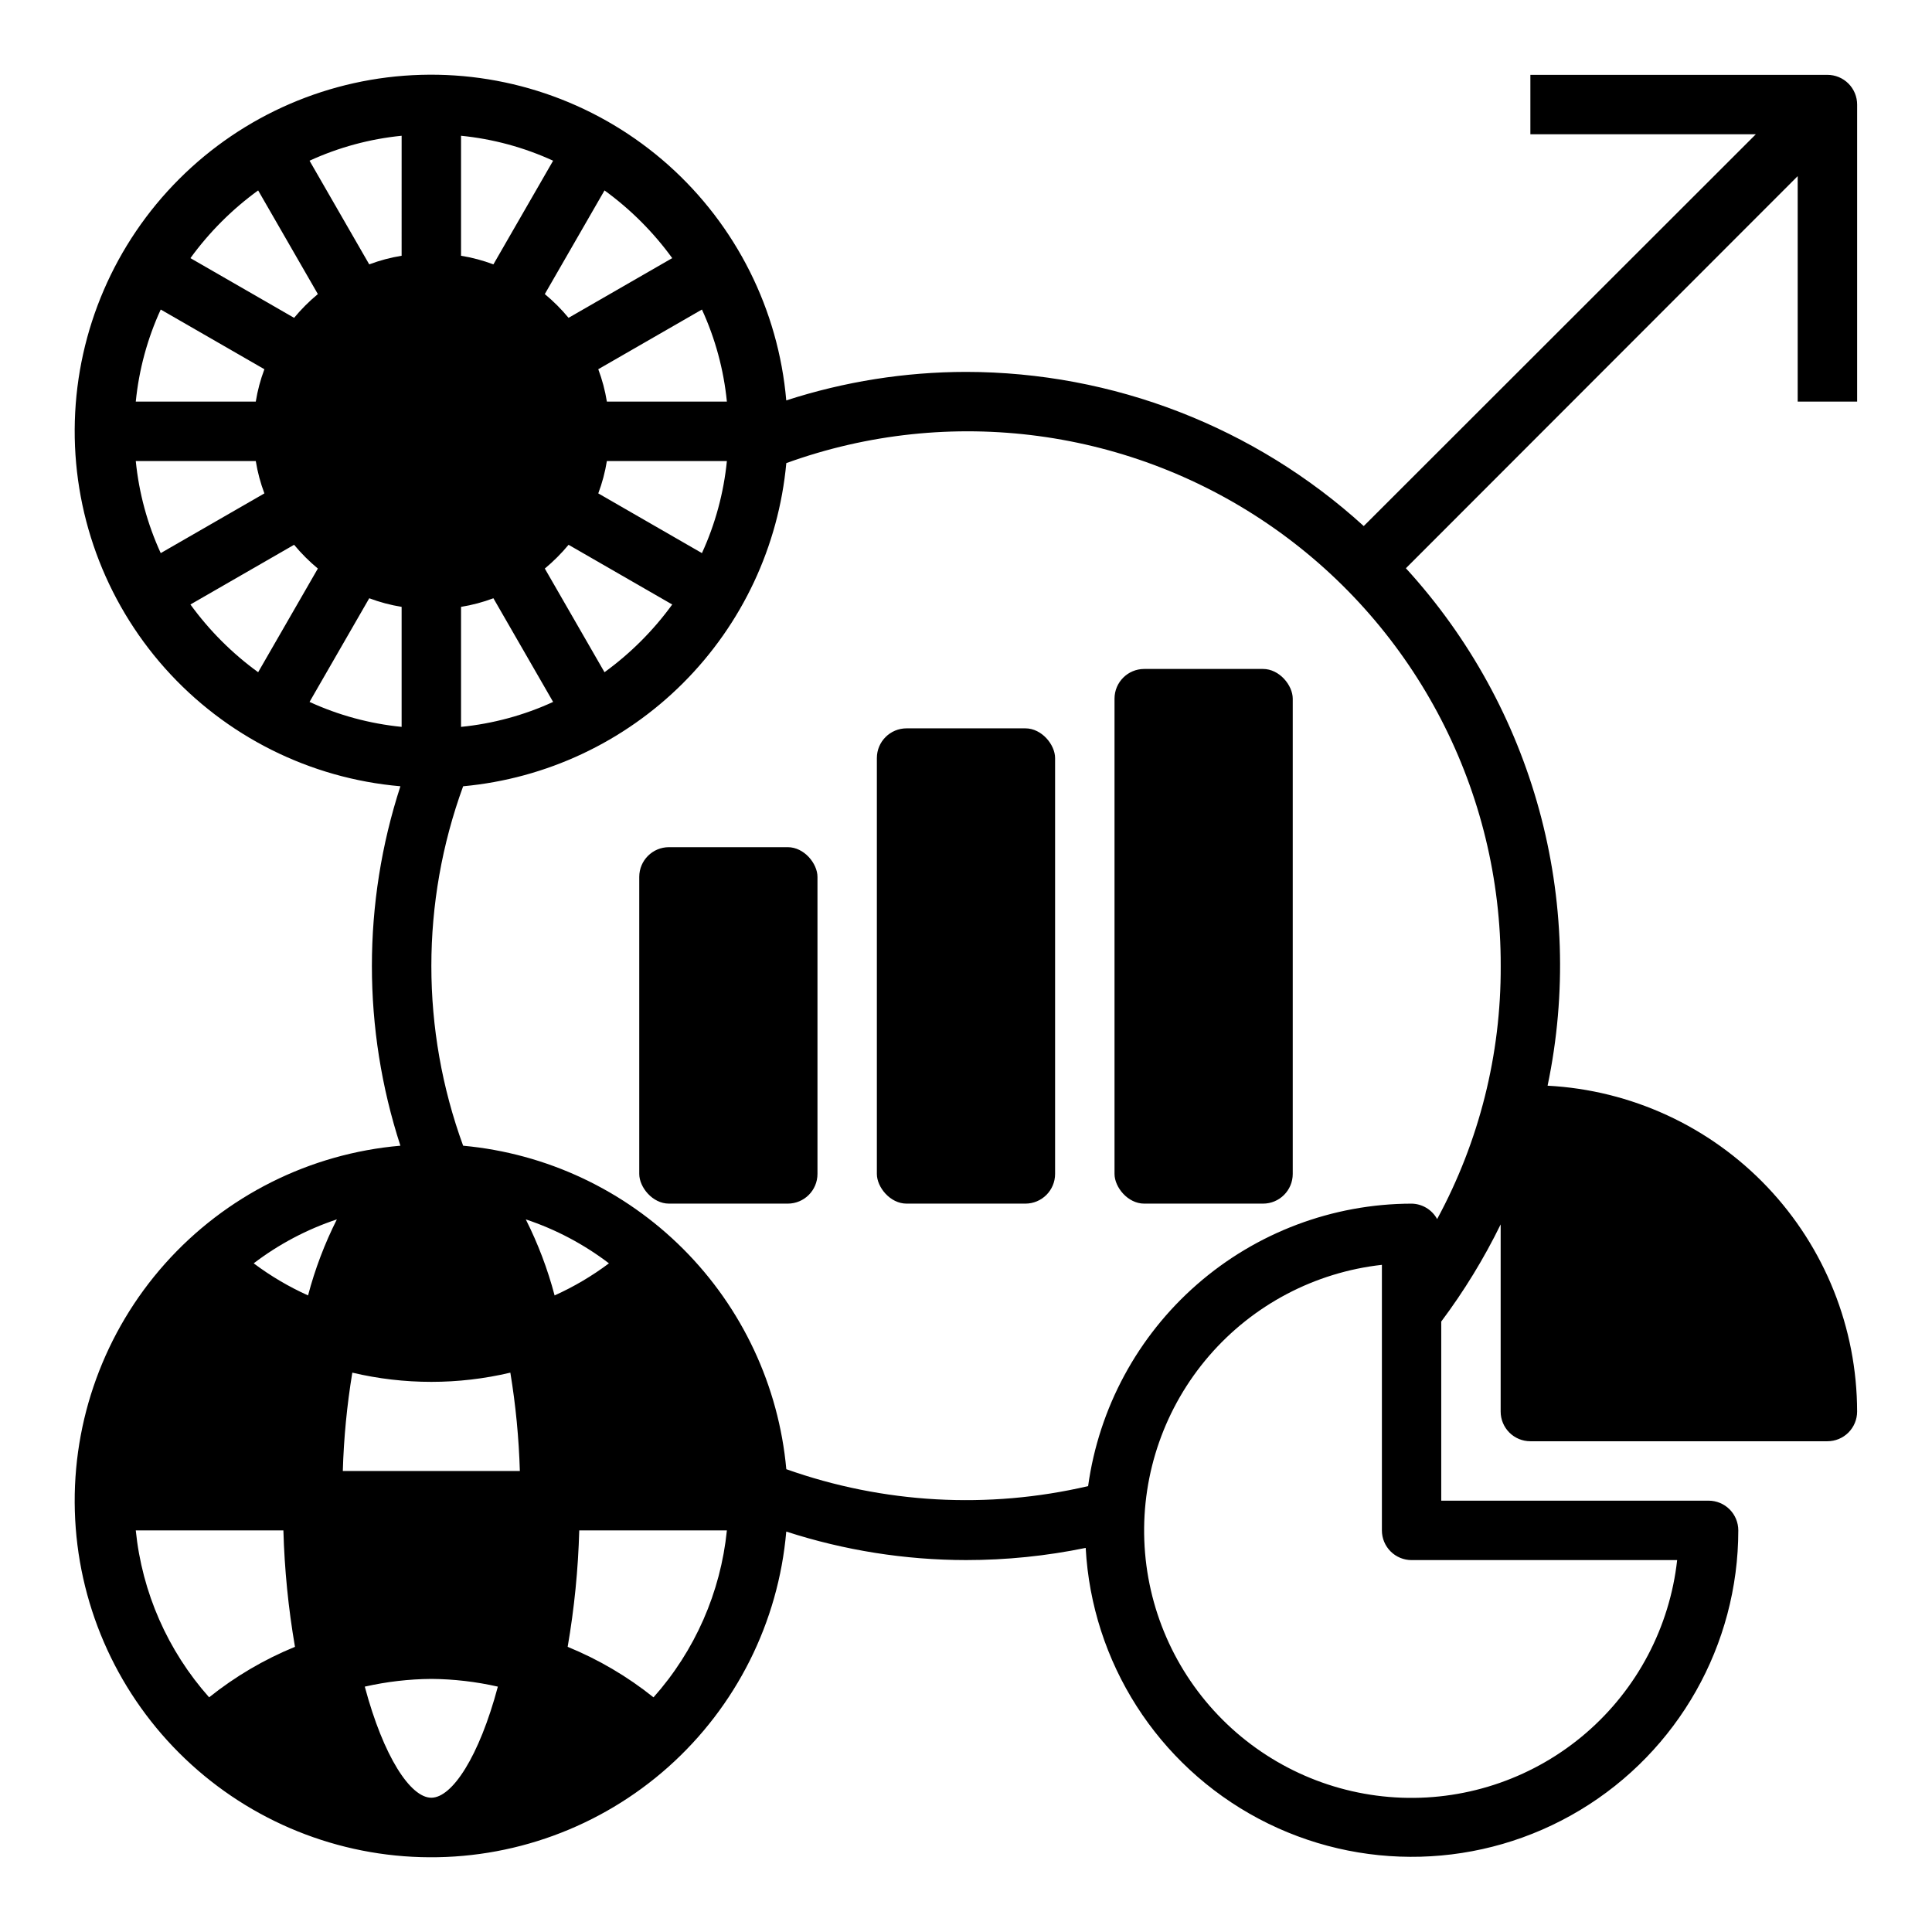
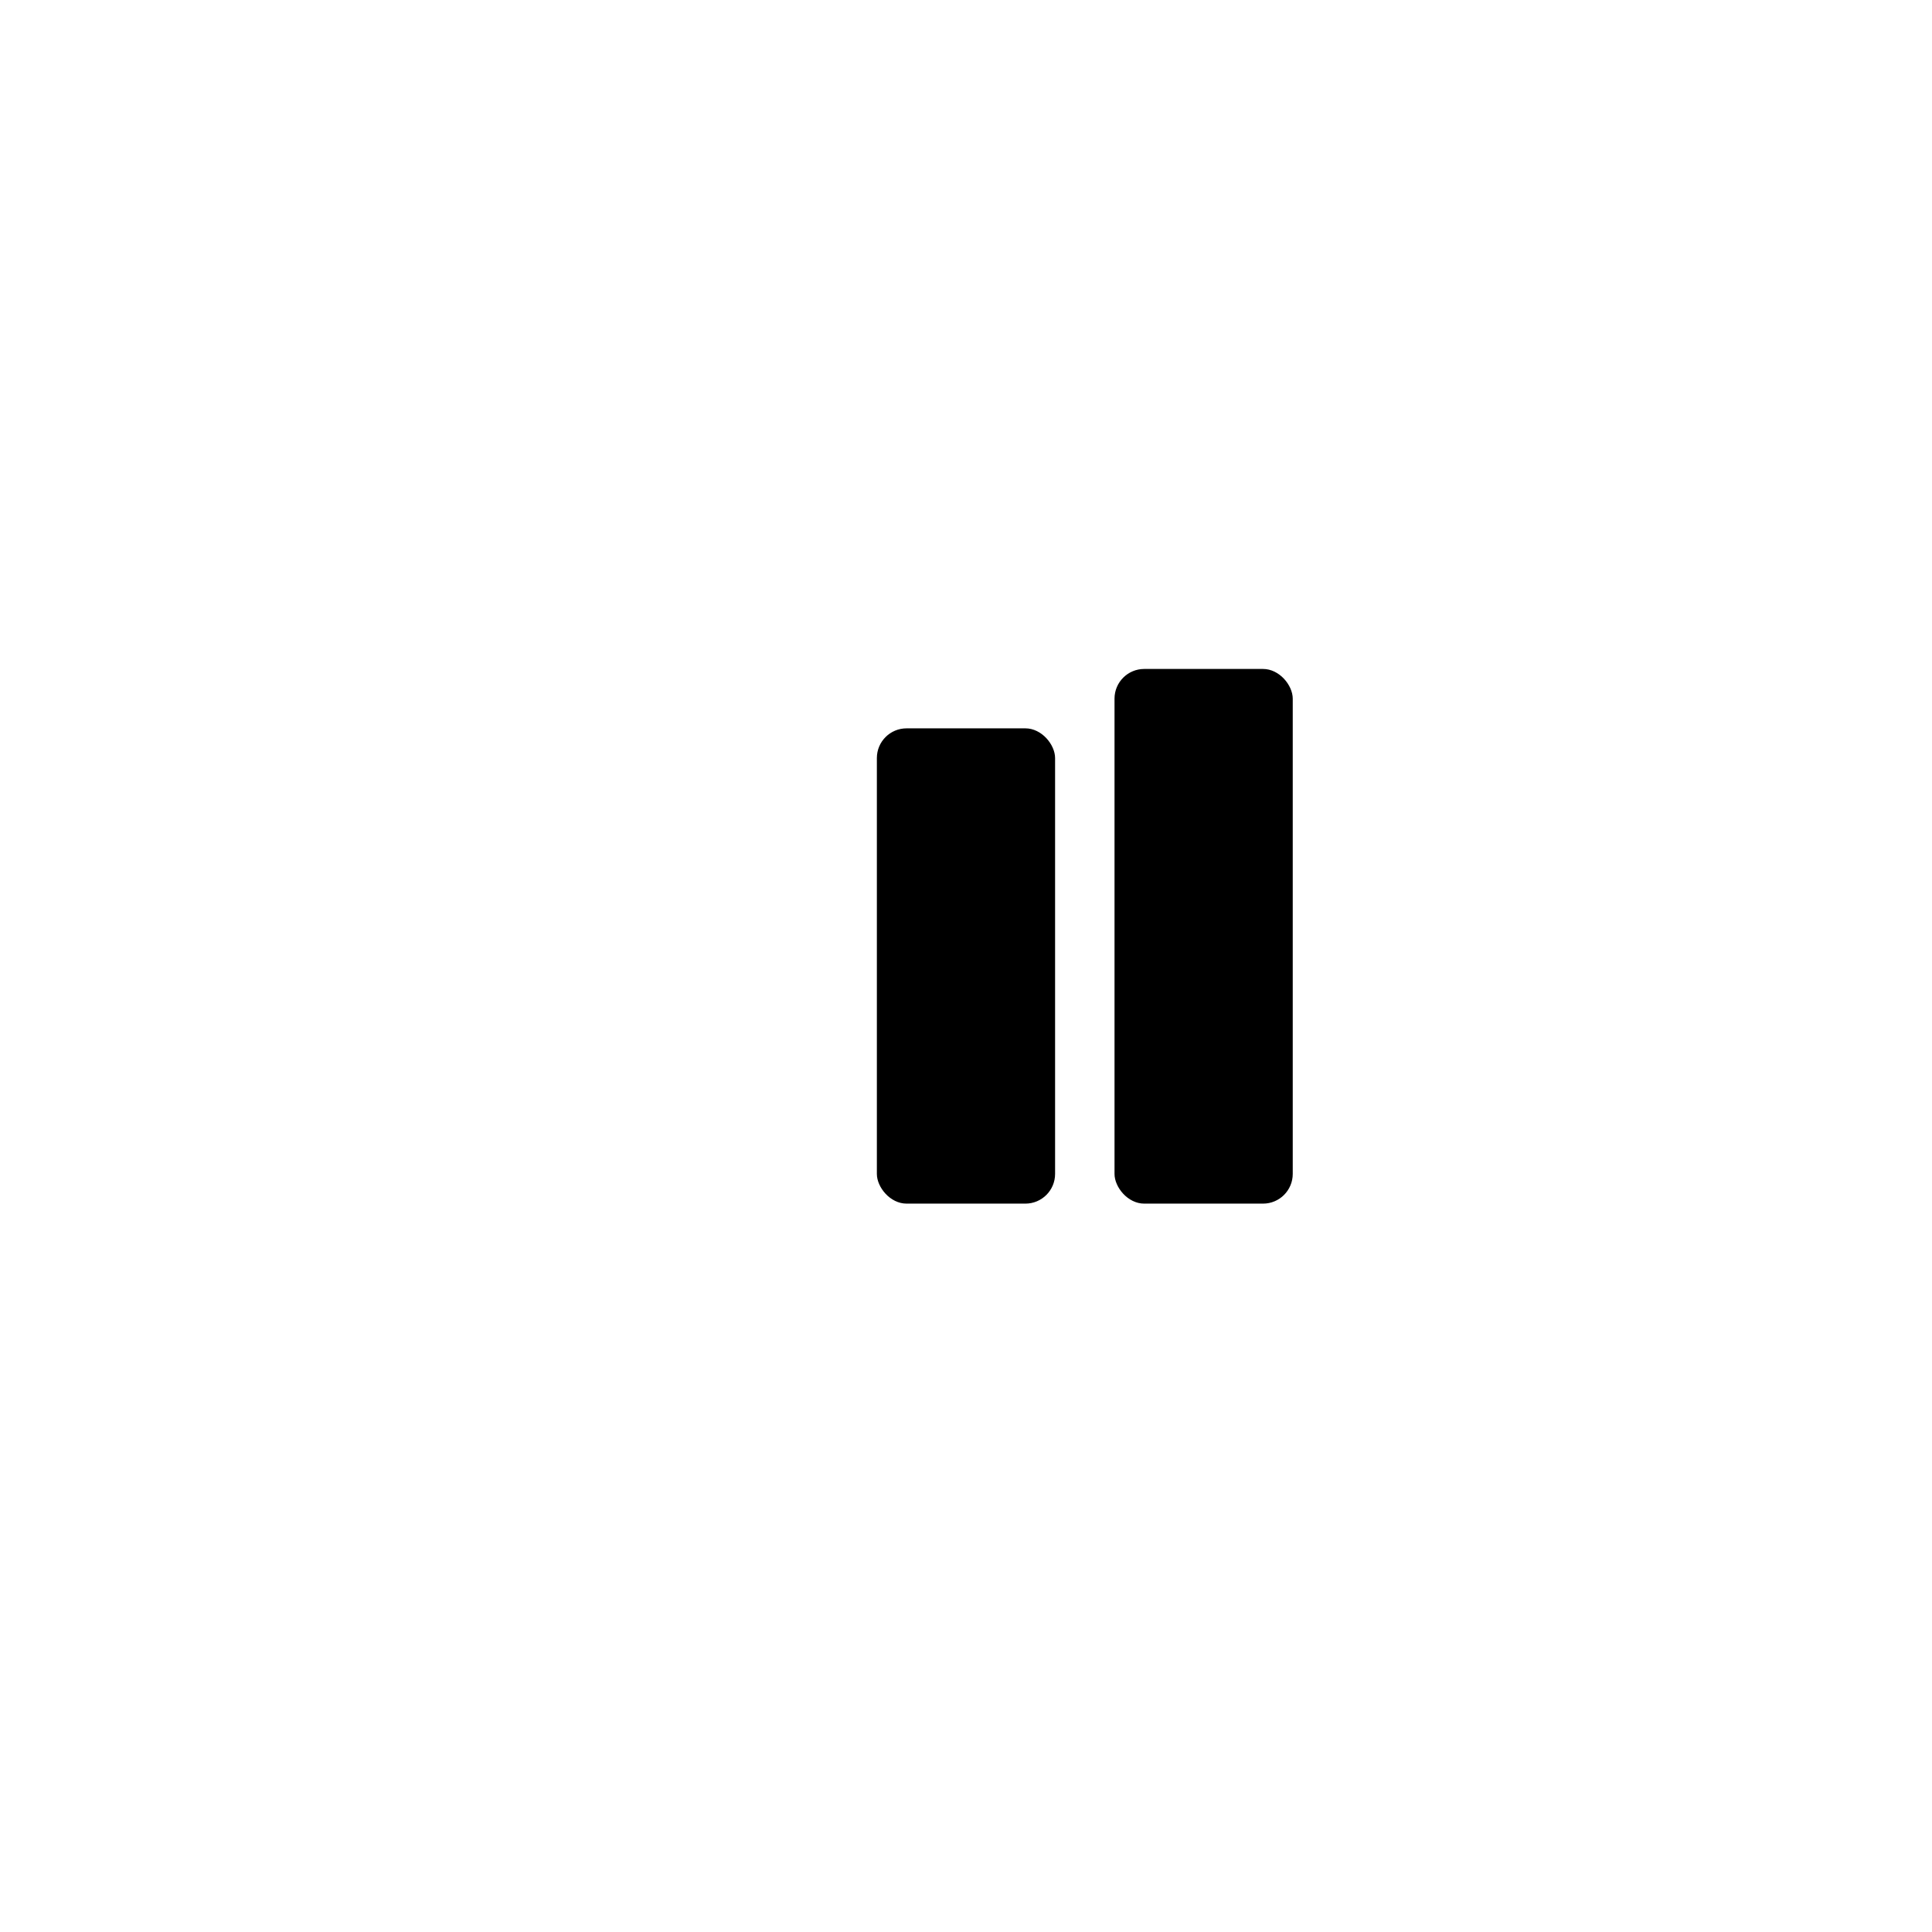
<svg xmlns="http://www.w3.org/2000/svg" fill="#000000" width="800px" height="800px" version="1.1" viewBox="144 144 512 512">
  <g>
-     <path d="m636.16 250.43v-78.719c0-2.09-0.832-4.09-2.305-5.566-1.477-1.477-3.481-2.309-5.566-2.309h-78.723v15.746h59.75l-103.91 103.83c-28.832-26.254-66.414-40.82-105.41-40.855-16.176 0.016-32.242 2.566-47.629 7.555-2.078-24.02-13.266-46.34-31.266-62.383-18.004-16.039-41.461-24.59-65.562-23.895-24.105 0.691-47.027 10.578-64.078 27.629-17.051 17.051-26.938 39.973-27.629 64.078-0.695 24.102 7.856 47.559 23.895 65.562 16.043 18 38.363 29.188 62.383 31.266-10.074 30.953-10.074 64.301 0 95.254-24.02 2.078-46.34 13.266-62.383 31.27-16.039 18-24.59 41.457-23.895 65.559 0.691 24.105 10.578 47.031 27.629 64.078 17.051 17.051 39.973 26.938 64.078 27.629 24.102 0.695 47.559-7.856 65.562-23.895 18-16.043 29.188-38.359 31.266-62.383 15.387 4.988 31.453 7.539 47.629 7.555 10.656 0.004 21.285-1.078 31.723-3.227 1.637 30.316 19.039 57.555 45.859 71.781 26.82 14.227 59.133 13.359 85.148-2.285 26.016-15.648 41.934-43.781 41.941-74.141 0-2.086-0.832-4.09-2.305-5.566-1.477-1.477-3.481-2.305-5.566-2.305h-70.852v-47.469c6.043-8.07 11.316-16.688 15.746-25.742v49.594c0 2.09 0.828 4.09 2.305 5.566 1.477 1.477 3.481 2.305 5.566 2.305h78.723c2.086 0 4.09-0.828 5.566-2.305 1.473-1.477 2.305-3.477 2.305-5.566-0.031-22.156-8.551-43.457-23.809-59.52-15.258-16.062-36.094-25.668-58.219-26.836 10.273-49.09-3.699-100.12-37.551-137.13l103.83-103.91v59.75zm-306.14-24.402c3.539 7.711 5.773 15.957 6.613 24.402h-31.805c-0.473-2.93-1.234-5.805-2.281-8.582zm-63.84 78.797c2.926-0.473 5.801-1.234 8.578-2.281l15.824 27.473c-7.715 3.539-15.961 5.773-24.402 6.613zm22.199-10.156v0.004c2.289-1.898 4.398-4.008 6.297-6.297l27.473 15.824v-0.004c-5 6.891-11.059 12.949-17.949 17.949zm14.168-19.918v0.004c1.047-2.777 1.809-5.652 2.281-8.578h31.805c-0.84 8.441-3.074 16.688-6.613 24.402zm19.602-62.348-27.473 15.824v0.004c-1.898-2.289-4.008-4.398-6.297-6.297l15.824-27.473h-0.004c6.891 5 12.949 11.059 17.949 17.945zm-55.969-32.426c8.441 0.84 16.688 3.074 24.402 6.613l-15.824 27.473c-2.777-1.047-5.652-1.812-8.578-2.285zm-15.742 0-0.004 31.801c-2.93 0.473-5.805 1.238-8.582 2.285l-15.82-27.473c7.711-3.539 15.957-5.773 24.402-6.613zm-38.027 14.484 15.824 27.473c-2.289 1.898-4.398 4.008-6.297 6.297l-27.473-15.824c5-6.887 11.059-12.945 17.945-17.945zm-25.816 31.566 27.473 15.824v-0.004c-1.047 2.777-1.812 5.652-2.285 8.582h-31.801c0.84-8.445 3.074-16.691 6.613-24.402zm0 64.551c-3.539-7.715-5.773-15.961-6.613-24.402h31.801c0.473 2.926 1.238 5.801 2.285 8.578zm7.871 13.617 27.473-15.824v0.004c1.898 2.289 4.008 4.398 6.297 6.297l-15.824 27.473c-6.887-5-12.945-11.059-17.945-17.949zm31.566 25.82 15.824-27.473h-0.004c2.777 1.047 5.652 1.809 8.582 2.281v31.805c-8.445-0.84-16.691-3.074-24.402-6.613zm-46.051 219.55h39.121c0.289 10.348 1.312 20.66 3.07 30.859-8.184 3.348-15.844 7.856-22.75 13.383-10.98-12.332-17.785-27.816-19.441-44.242zm45.656-62.27v0.004c-5.098-2.297-9.93-5.148-14.406-8.504 6.656-5.07 14.102-9.008 22.043-11.648-3.238 6.434-5.801 13.188-7.637 20.152zm32.668 133.12c-5.512 0-12.676-10.863-17.633-29.441 5.789-1.312 11.699-2 17.633-2.047 5.938 0.047 11.848 0.734 17.633 2.047-4.957 18.578-12.121 29.441-17.633 29.441zm-23.457-86.59c0.254-8.734 1.098-17.438 2.519-26.059 13.77 3.254 28.109 3.254 41.879 0 1.422 8.621 2.262 17.324 2.519 26.059zm56.129-46.523c-1.84-6.965-4.398-13.719-7.637-20.152 7.938 2.641 15.387 6.578 22.039 11.648-4.473 3.356-9.305 6.207-14.402 8.504zm26.215 106.51h-0.004c-6.902-5.527-14.562-10.035-22.75-13.383 1.758-10.199 2.785-20.512 3.07-30.859h39.125c-1.66 16.426-8.465 31.91-19.445 44.242zm271.27-36.371c-1.977 17.777-10.602 34.145-24.148 45.824-13.547 11.68-31.008 17.805-48.879 17.145-17.875-0.66-34.836-8.059-47.48-20.703-12.648-12.648-20.043-29.609-20.703-47.48-0.66-17.875 5.461-35.336 17.141-48.883 11.68-13.543 28.047-22.172 45.824-24.148v70.375c0 2.09 0.828 4.09 2.305 5.566 1.477 1.477 3.481 2.305 5.566 2.305zm-46.758-157.44c0.102 23.414-5.691 46.48-16.848 67.066-1.355-2.481-3.941-4.043-6.769-4.09-20.914 0.043-41.105 7.644-56.859 21.402-15.754 13.758-26.004 32.742-28.867 53.457-26.539 6.184-54.297 4.629-79.98-4.484-2.004-22.047-11.672-42.695-27.316-58.355-15.648-15.66-36.285-25.344-58.328-27.371-11.23-30.758-11.23-64.496 0-95.254 22.027-2.035 42.648-11.711 58.289-27.355 15.645-15.641 25.32-36.262 27.355-58.289 43.367-15.688 91.664-9.219 129.37 17.328 37.711 26.547 60.09 69.828 59.953 115.95z" />
-     <path d="m321.28 368.51h31.488c4.348 0 7.871 4.348 7.871 7.871v78.719c0 4.348-3.523 7.871-7.871 7.871h-31.488c-4.348 0-7.871-4.348-7.871-7.871v-78.719c0-4.348 3.523-7.871 7.871-7.871z" />
    <path d="m384.25 337.02h31.488c4.348 0 7.871 4.348 7.871 7.871v110.21c0 4.348-3.523 7.871-7.871 7.871h-31.488c-4.348 0-7.871-4.348-7.871-7.871v-110.21c0-4.348 3.523-7.871 7.871-7.871z" />
    <path d="m447.23 321.28h31.488c4.348 0 7.871 4.348 7.871 7.871v125.95c0 4.348-3.523 7.871-7.871 7.871h-31.488c-4.348 0-7.871-4.348-7.871-7.871v-125.95c0-4.348 3.523-7.871 7.871-7.871z" />
  </g>
</svg>